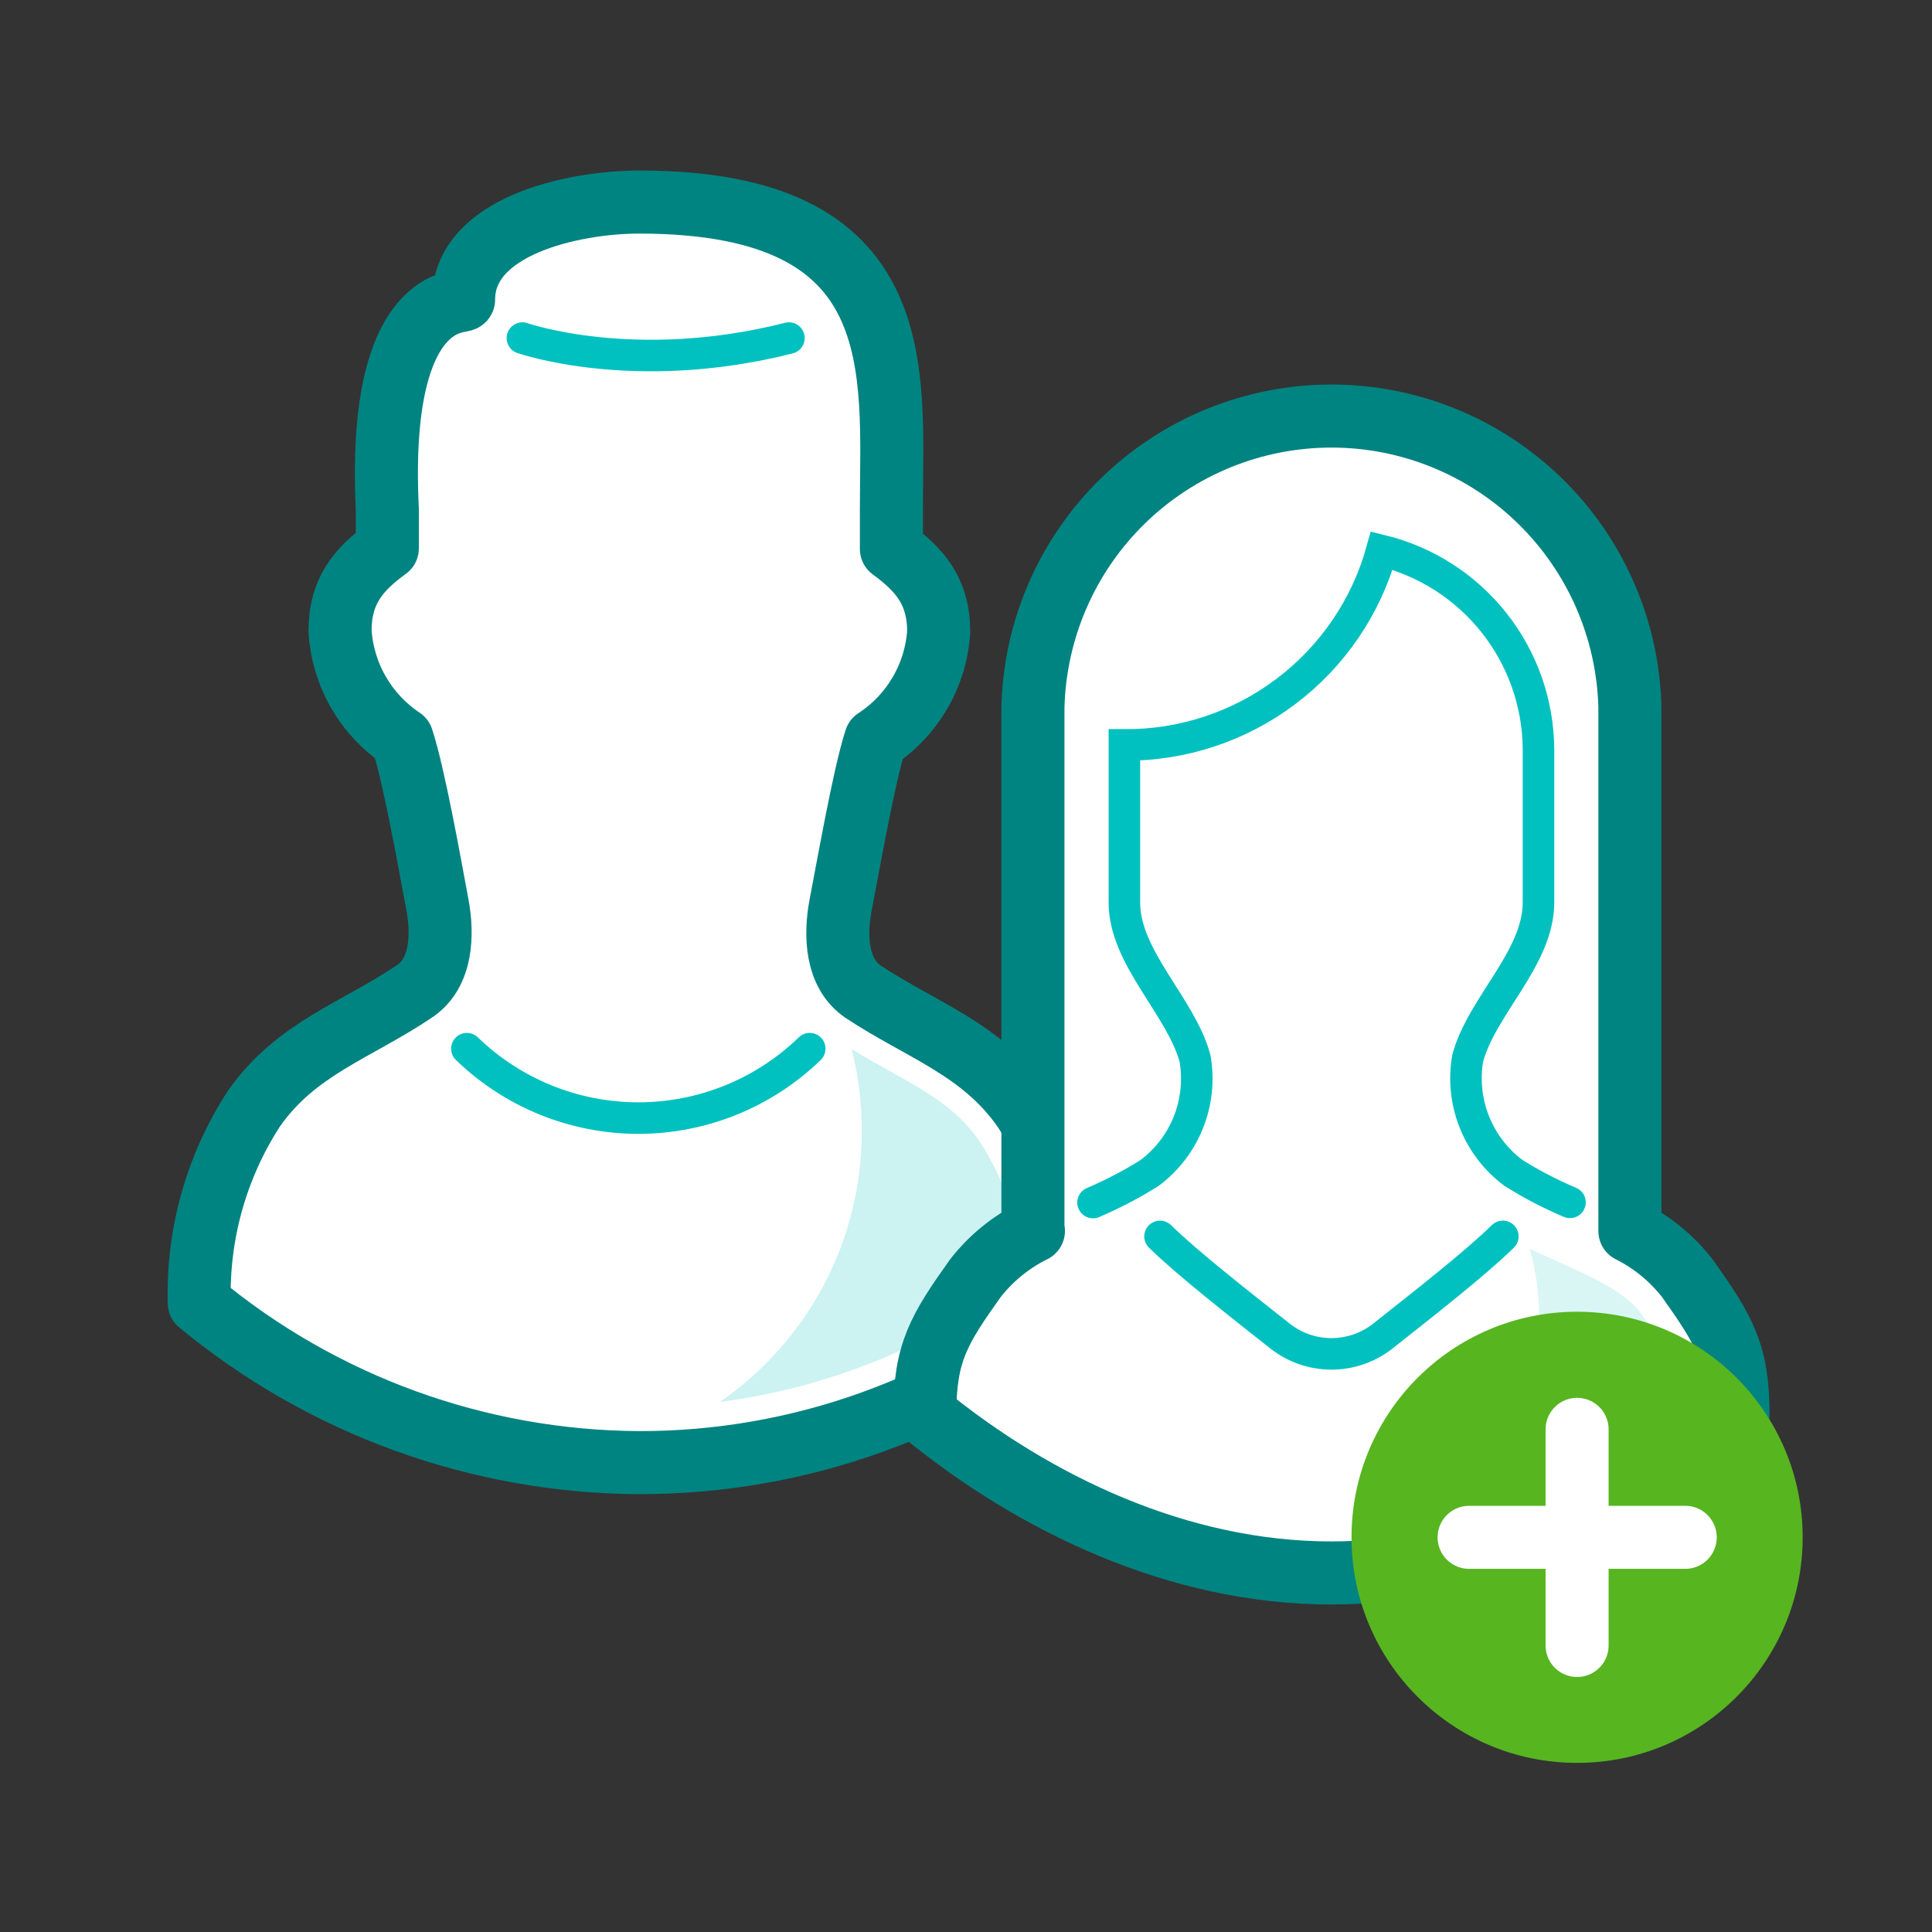
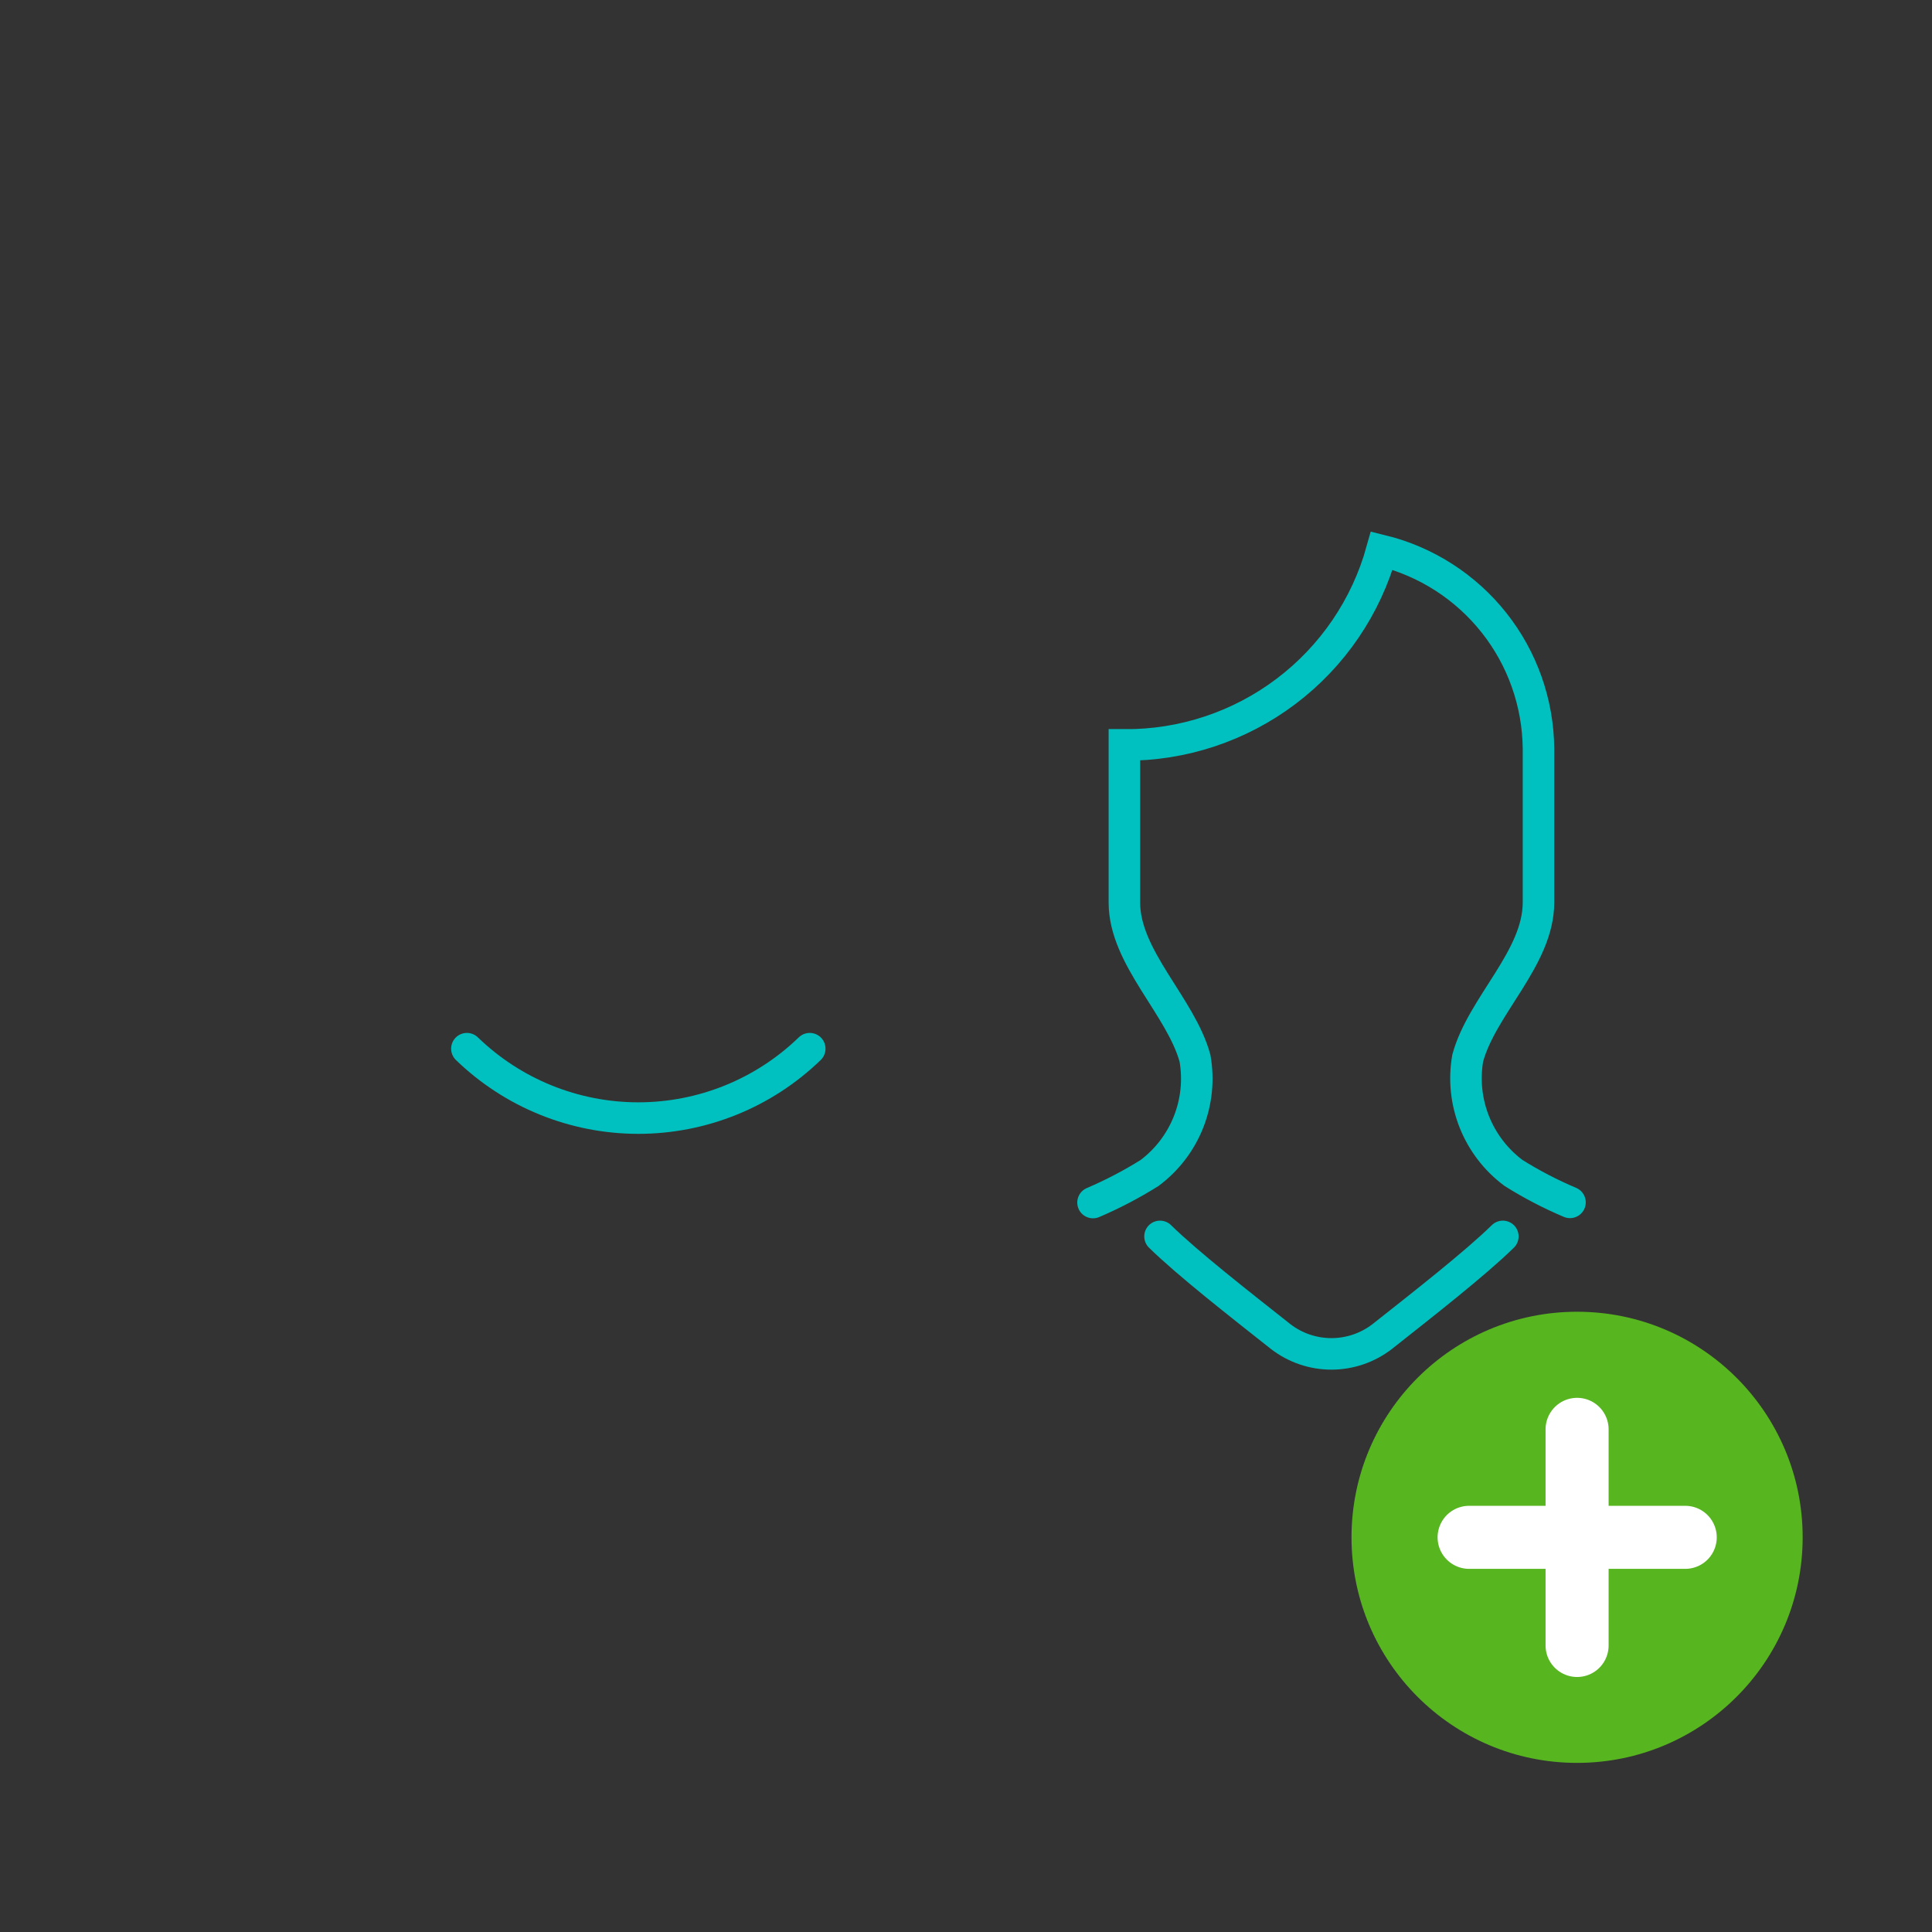
<svg xmlns="http://www.w3.org/2000/svg" fill="none" height="107" viewBox="0 0 107 107" width="107">
  <rect x="0" y="0" width="107" height="107" fill="#333333" stroke="none" />
-   <path d="m59.74 72.204c.109-3.817-.951-7.576-3.038-10.773-2.331-3.344-5.666-4.365-8.896-6.504-1.502-1.013-1.563-3.134-1.257-4.767.419-2.148 1.292-7.176 1.947-9.201 1.005-.656 1.844-1.538 2.45-2.574.606-1.036.963-2.199 1.042-3.397 0-2.235-1.048-3.431-2.619-4.583v-2.191c0-7.709 1.205-17.023-13.968-17.023-3.684 0-9.725 1.336-9.725 5.395 0 .236-4.819-.567-4.225 11.628v2.156c-1.589 1.152-2.619 2.348-2.619 4.583.075 1.193.424 2.353 1.021 3.388.597 1.036 1.425 1.92 2.419 2.583.663 2.025 1.554 7.054 1.956 9.201.305 1.633.244 3.754-1.257 4.767-3.23 2.183-6.565 3.16-8.905 6.504-2.081 3.2-3.137 6.958-3.029 10.773 6.846 5.662 15.438 8.783 24.322 8.835 8.909.024 17.542-3.092 24.383-8.8z" fill="#fff" stroke="#008481" stroke-linecap="round" stroke-linejoin="round" stroke-width="3.492" />
-   <path d="m28.932 18.724s6.198 2.174 14.762 0" stroke="#00c1bf" stroke-linecap="round" stroke-miterlimit="10" stroke-width="1.746" />
-   <path d="m47.727 62.671c.002 2.946-.712 5.848-2.081 8.456-1.369 2.608-3.351 4.845-5.776 6.516 6.102-.79 11.889-3.171 16.779-6.905-.108-2.703-.95-5.326-2.436-7.586-1.222-1.746-2.864-2.68-4.941-3.833-.69-.384-1.388-.777-2.104-1.214.382 1.492.57 3.026.559 4.566z" fill="#00c1bf" opacity=".2" />
  <g stroke-linecap="round">
    <path d="m44.846 58.079c-2.545 2.466-5.95 3.844-9.494 3.844-3.544 0-6.949-1.379-9.494-3.844" stroke="#00c1bf" stroke-miterlimit="10" stroke-width="1.746" />
-     <path d="m57.234 68.171c-1.254.62-2.352 1.516-3.213 2.619-2.025 2.846-2.802 4.112-2.802 7.534 6.076 4.95 14.029 8.791 22.515 8.791s16.421-3.798 22.523-8.782c0-3.422-.786-4.688-2.802-7.534-.854-1.099-1.943-1.994-3.186-2.619v-28.984c-.099-4.318-1.884-8.426-4.974-11.445-3.089-3.019-7.237-4.709-11.557-4.709-4.319 0-8.467 1.69-11.557 4.709s-4.874 7.127-4.974 11.445v28.984z" fill="#fff" stroke="#008481" stroke-linejoin="round" stroke-width="3.492" />
    <path d="m86.951 66.591c-1.087-.46-2.135-1.005-3.134-1.633-.968-.722-1.716-1.698-2.163-2.82-.447-1.122-.574-2.345-.368-3.535.794-2.916 3.92-5.535 3.92-8.625v-8.529c-.027-2.53-.894-4.979-2.465-6.962s-3.756-3.388-6.213-3.994c-.863 3.111-2.728 5.852-5.304 7.797-2.577 1.946-5.723 2.988-8.952 2.967v8.73c0 3.055 3.125 5.744 3.911 8.625.209 1.189.084 2.413-.362 3.535-.445 1.122-1.194 2.099-2.161 2.821-.998.624-2.043 1.17-3.125 1.633" stroke="#00c1bf" stroke-miterlimit="10" stroke-width="1.746" />
  </g>
-   <path d="m85.232 72.675c-.001 2.069-.473 4.11-1.381 5.969-.908 1.859-2.227 3.487-3.857 4.76 4.758-1.203 9.216-3.375 13.095-6.382-.183-1.405-.742-2.244-2.148-4.208-.873-1.248-2.767-2.095-4.767-2.994-.489-.21-.969-.436-1.458-.663.327 1.145.5 2.328.515 3.518z" fill="#00c1bf" opacity=".15" />
  <path d="m83.232 68.476c-1.519 1.493-4.47 3.798-6.678 5.544-.806.624-1.796.962-2.816.962-1.019 0-2.009-.338-2.815-.962-2.209-1.746-5.159-4.051-6.678-5.544" stroke="#00c1bf" stroke-linecap="round" stroke-miterlimit="10" stroke-width="1.746" />
  <path d="m87.344 97.634c6.899 0 12.493-5.593 12.493-12.493s-5.593-12.493-12.493-12.493-12.493 5.593-12.493 12.493 5.593 12.493 12.493 12.493z" fill="#57b520" />
  <path d="m87.344 79.162v11.969" stroke="#fff" stroke-linecap="round" stroke-miterlimit="10" stroke-width="3.492" />
  <path d="m93.333 85.142h-11.969" stroke="#fff" stroke-linecap="round" stroke-miterlimit="10" stroke-width="3.492" />
</svg>